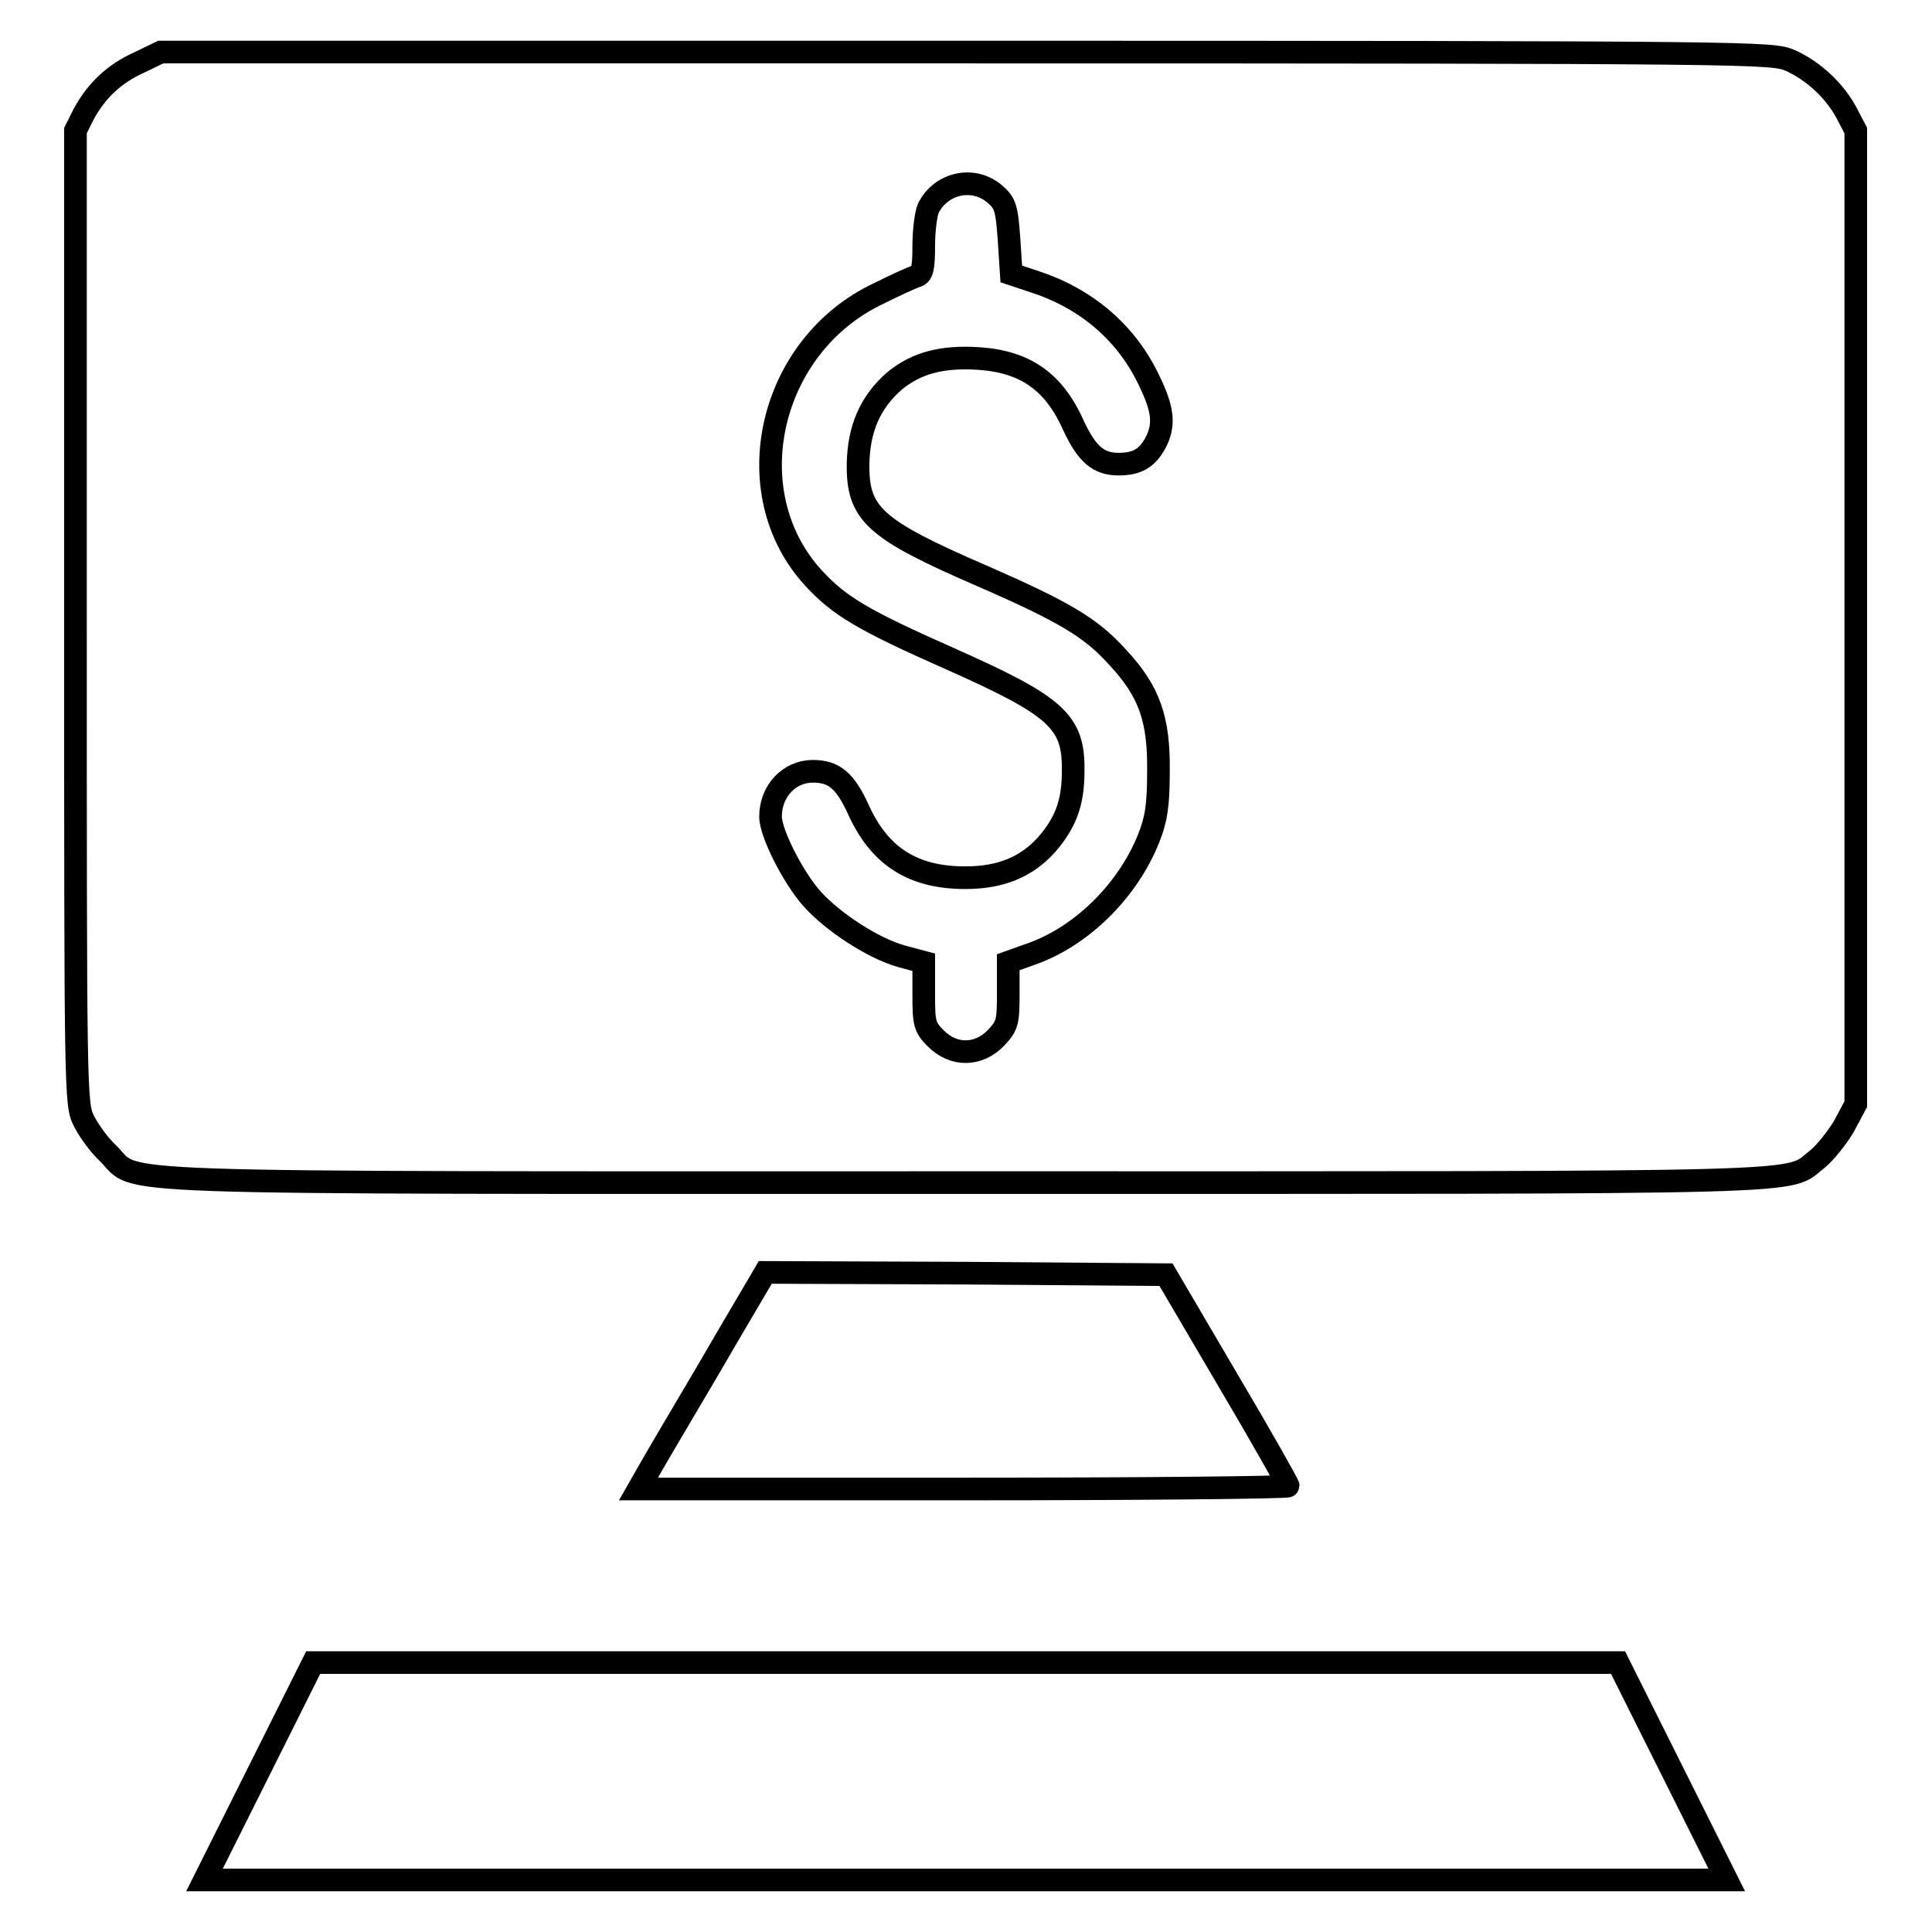
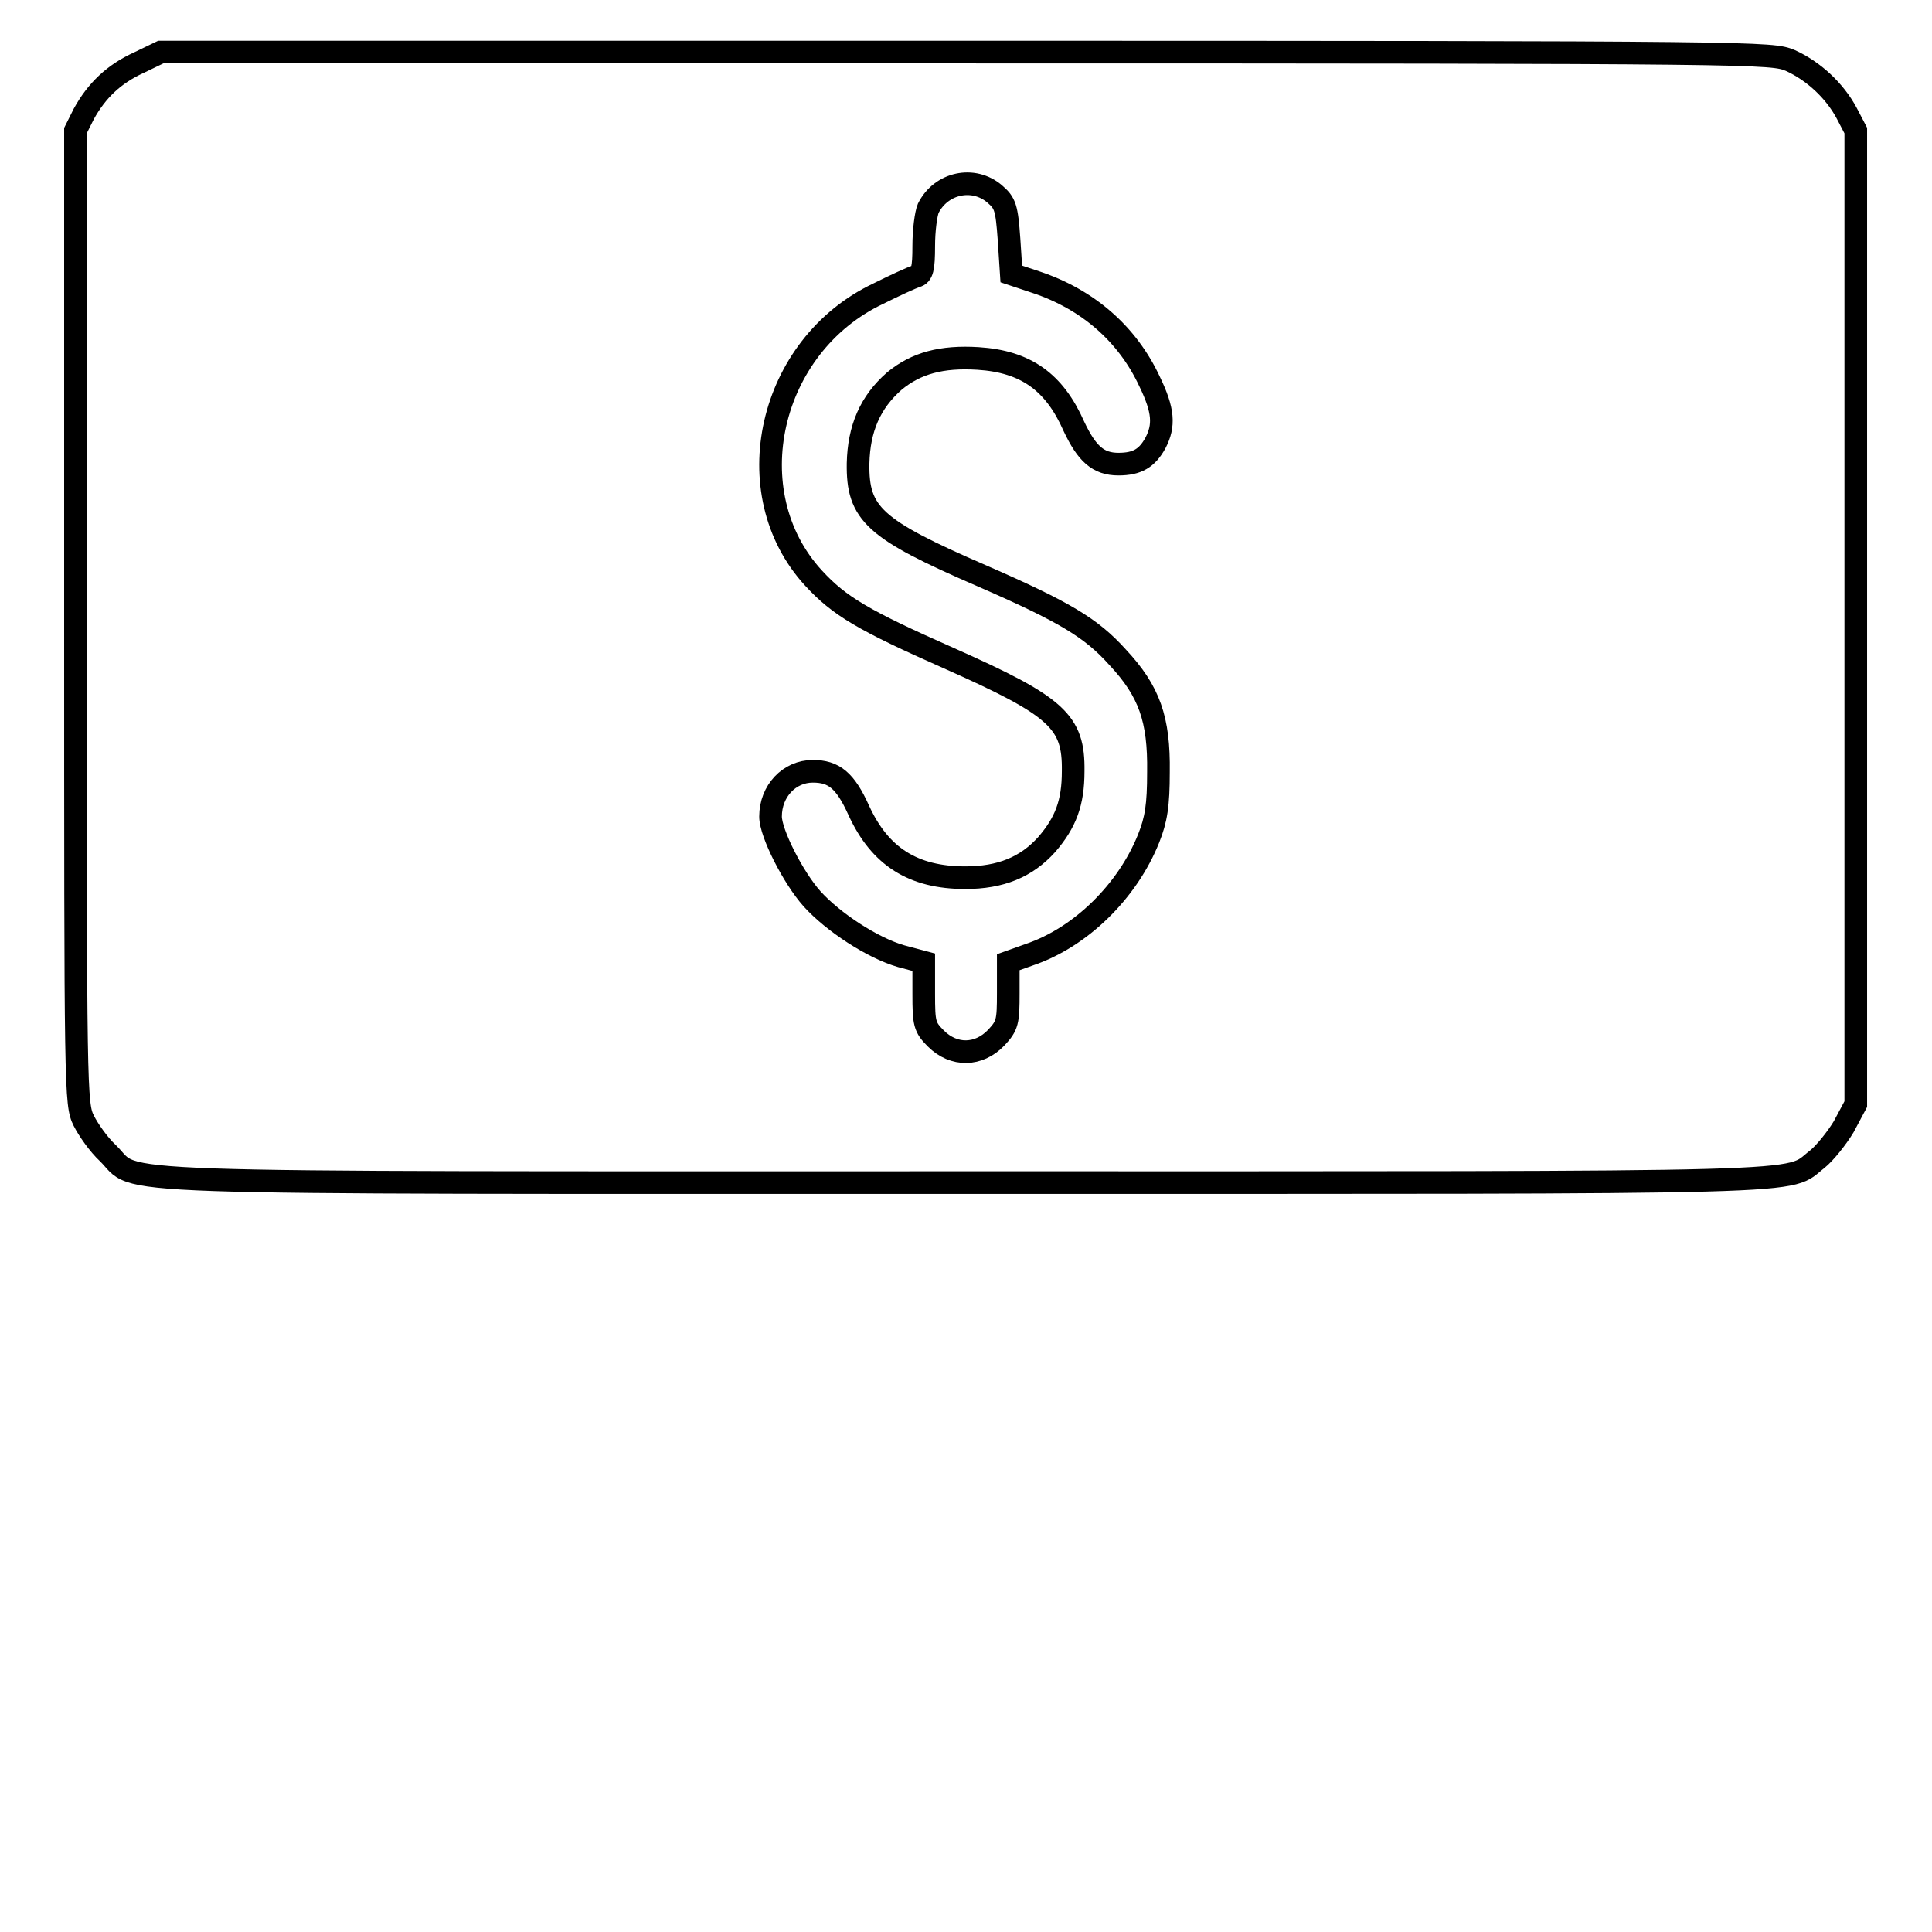
<svg xmlns="http://www.w3.org/2000/svg" version="1.1" x="0px" y="0px" viewBox="0 0 256 256" enable-background="new 0 0 256 256" xml:space="preserve">
  <g>
    <g>
      <g>
        <path stroke-width="3" fill-opacity="0" stroke="#000000" d="M18.4,8.3c-3.3,1.5-5.6,3.7-7.3,6.8L10,17.3v64.5c0,63,0,64.5,1.1,66.7c0.6,1.2,2,3.2,3.2,4.3c4.3,4.2-4.6,3.9,113.7,3.9c115.6,0,108.5,0.2,112.8-3.1c1-0.8,2.6-2.8,3.5-4.3l1.6-3V81.8V17.3l-1.2-2.3c-1.6-3-4.4-5.6-7.5-7C234.7,7,234.1,6.9,128,6.9H21.3L18.4,8.3z M131.8,25.7c1.4,1.2,1.6,1.8,1.9,6l0.3,4.6l3.3,1.1c6.9,2.3,12.1,6.9,15,13.1c1.9,3.9,2,5.9,0.8,8.2c-1.1,2-2.4,2.8-4.9,2.8c-2.7,0-4.2-1.4-5.9-5c-2.6-5.9-6.4-8.6-12.7-9c-4.8-0.3-8.2,0.6-11.1,3c-3.2,2.8-4.7,6.3-4.8,10.9c-0.1,6.7,2.1,8.7,16.4,14.9c11,4.8,14.5,6.9,18,10.8c4.2,4.5,5.5,8.2,5.4,15.2c0,4.4-0.3,6.3-1.3,8.8c-2.8,7-9,13.1-15.8,15.4l-2.8,1v4.1c0,3.8-0.1,4.3-1.6,5.9c-2.3,2.4-5.6,2.5-8,0.1c-1.5-1.5-1.6-2-1.6-5.9v-4.2l-3-0.8c-3.8-1.1-9-4.5-11.8-7.6c-2.5-2.8-5.5-8.7-5.5-10.9c0-3.4,2.5-6,5.6-6c2.8,0,4.3,1.2,6.1,5.2c2.8,6.1,7.2,8.9,14.1,8.9c4.7,0,8.1-1.4,10.8-4.4c2.5-2.9,3.5-5.5,3.5-9.7c0.1-6.6-2.1-8.6-16.5-15c-11.3-5-14.5-6.9-17.9-10.6c-10.4-11.3-6-30.8,8.6-37.7c2.2-1.1,4.4-2.1,5-2.3c0.8-0.2,1-1,1-4c0-2.1,0.3-4.3,0.6-5C124.7,24.2,129,23.3,131.8,25.7z" />
-         <path stroke-width="3" fill-opacity="0" stroke="#000000" d="M100.7,169.8c-0.4,0.7-3.5,5.9-6.8,11.6c-3.3,5.6-6.8,11.5-7.7,13.1l-1.6,2.8h43c23.7,0,43.1-0.2,43.1-0.4c0-0.2-3.6-6.6-8.1-14.2l-8.1-13.8l-26.6-0.2l-26.5-0.1L100.7,169.8z" />
-         <path stroke-width="3" fill-opacity="0" stroke="#000000" d="M34.3,234.7l-7.2,14.4H128h100.8l-7.2-14.4l-7.2-14.4H128H41.5L34.3,234.7z" />
      </g>
    </g>
  </g>
</svg>